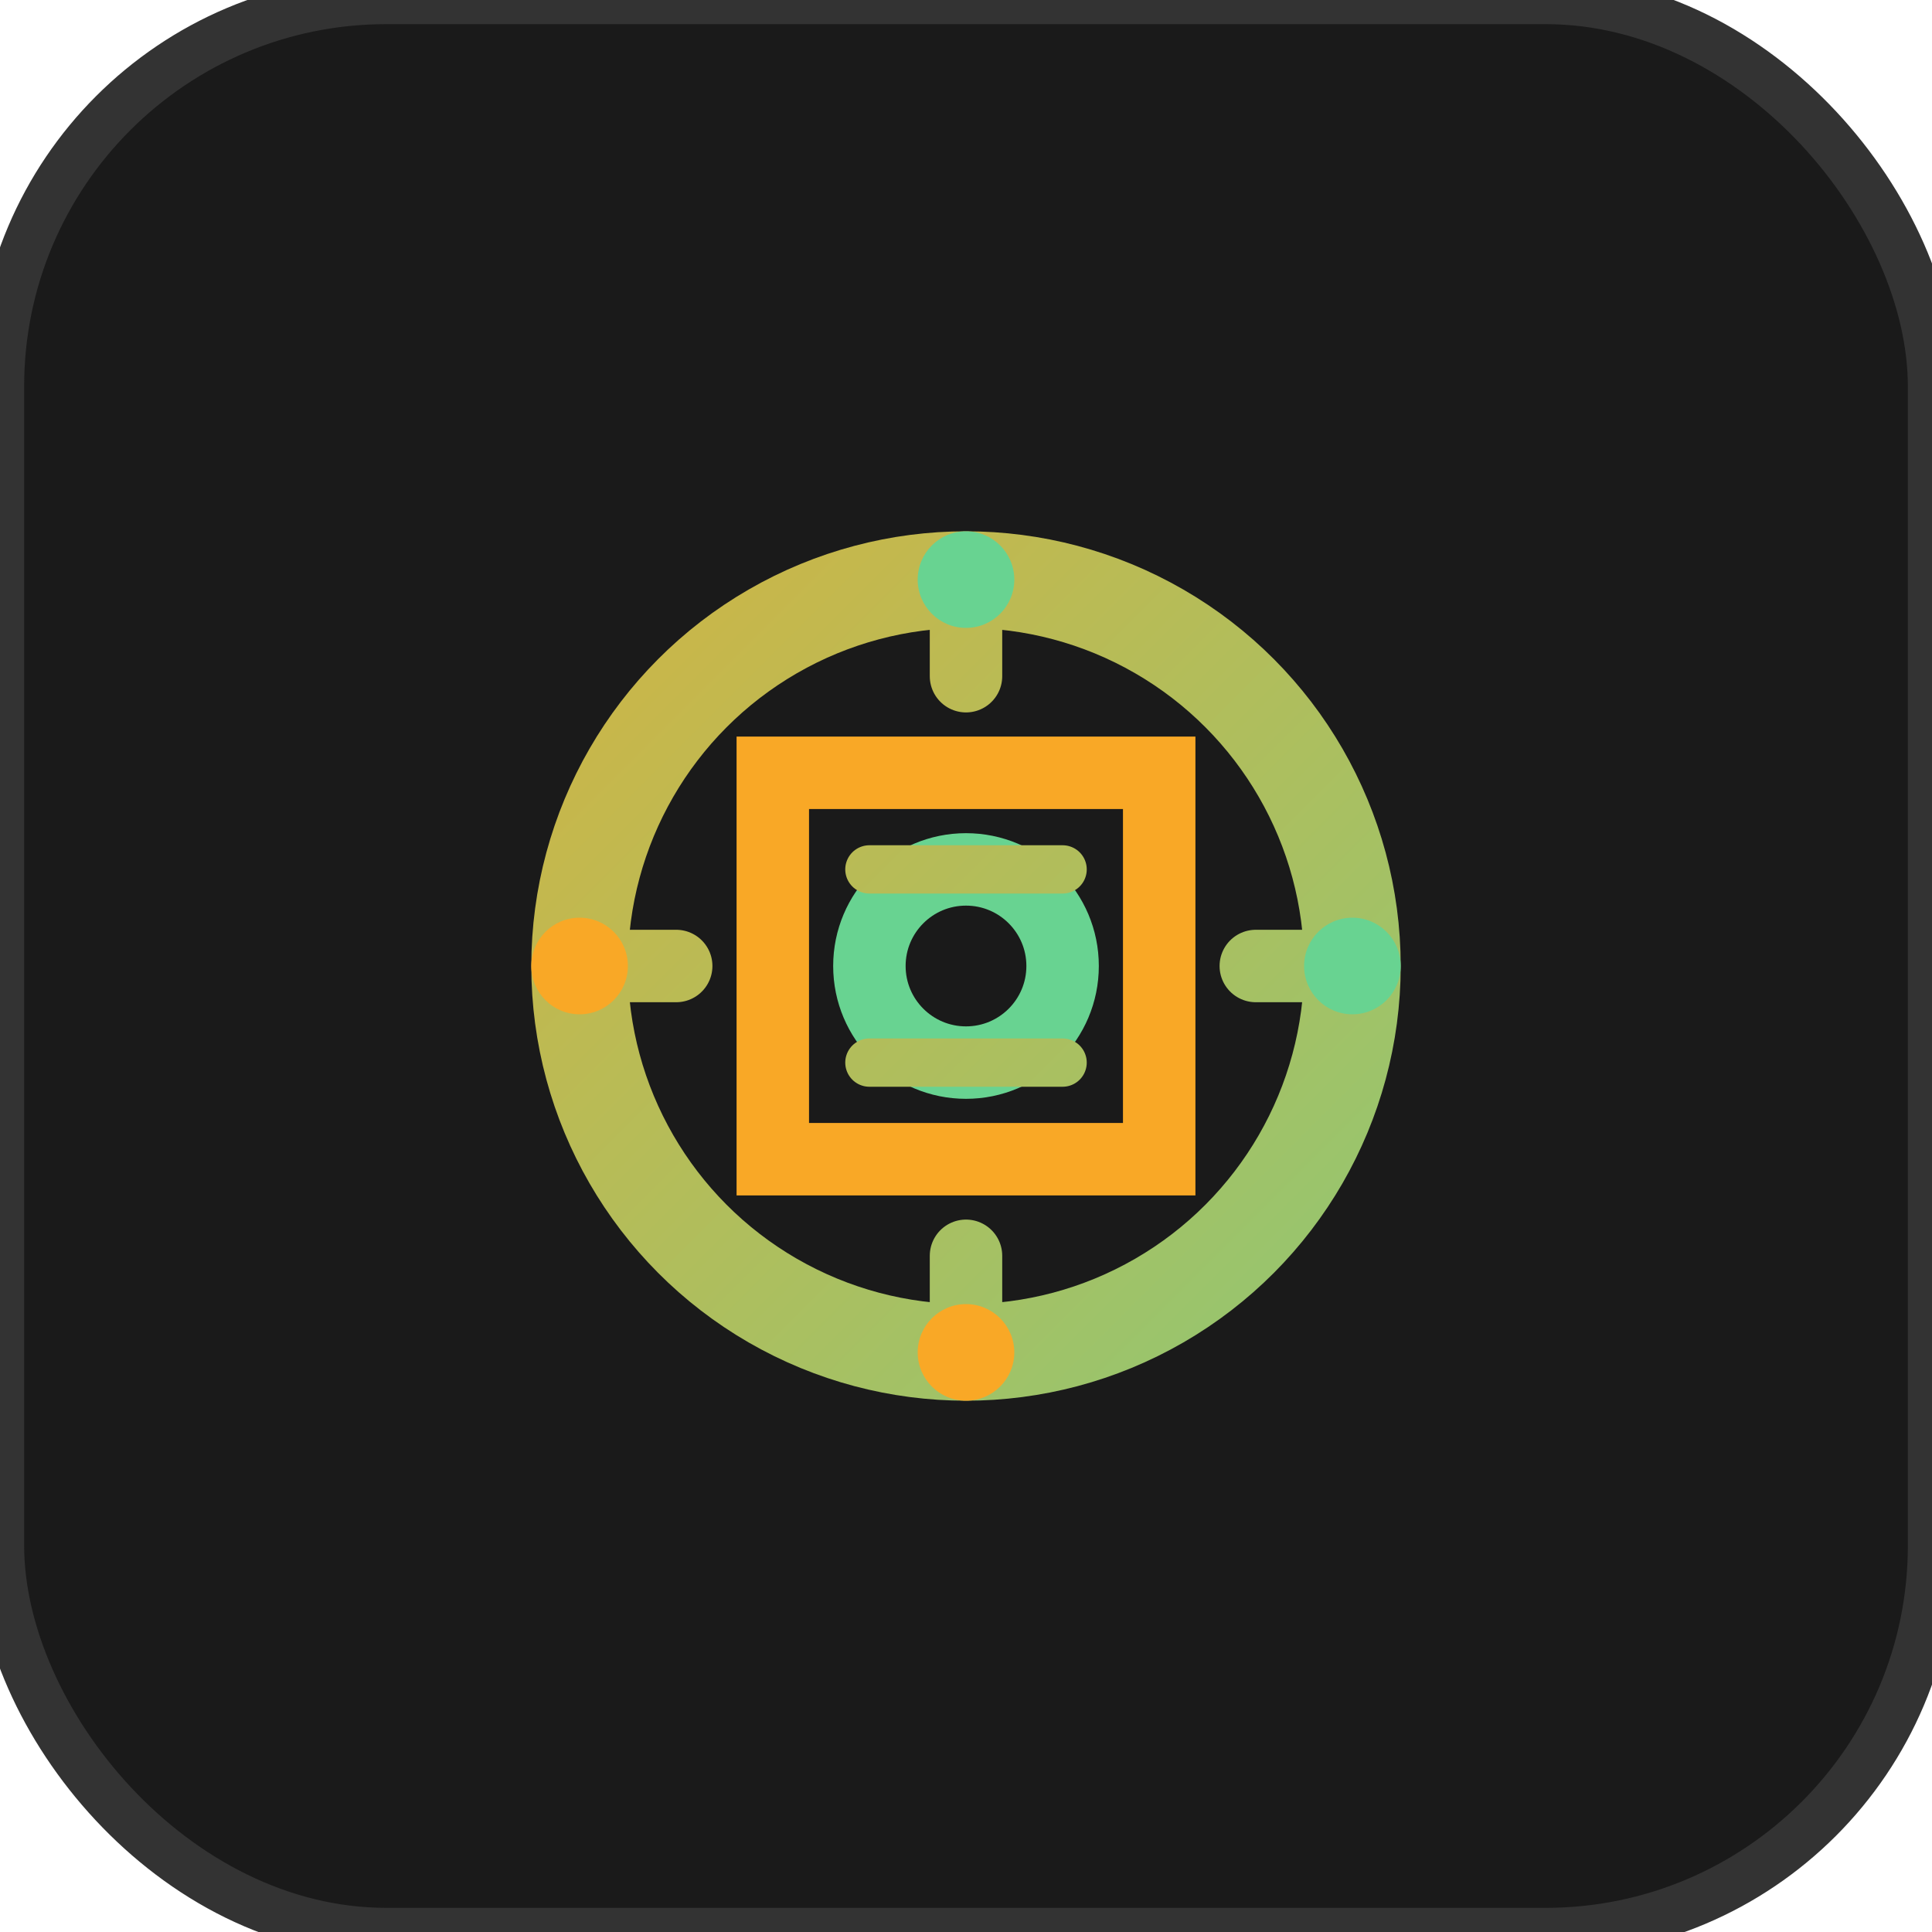
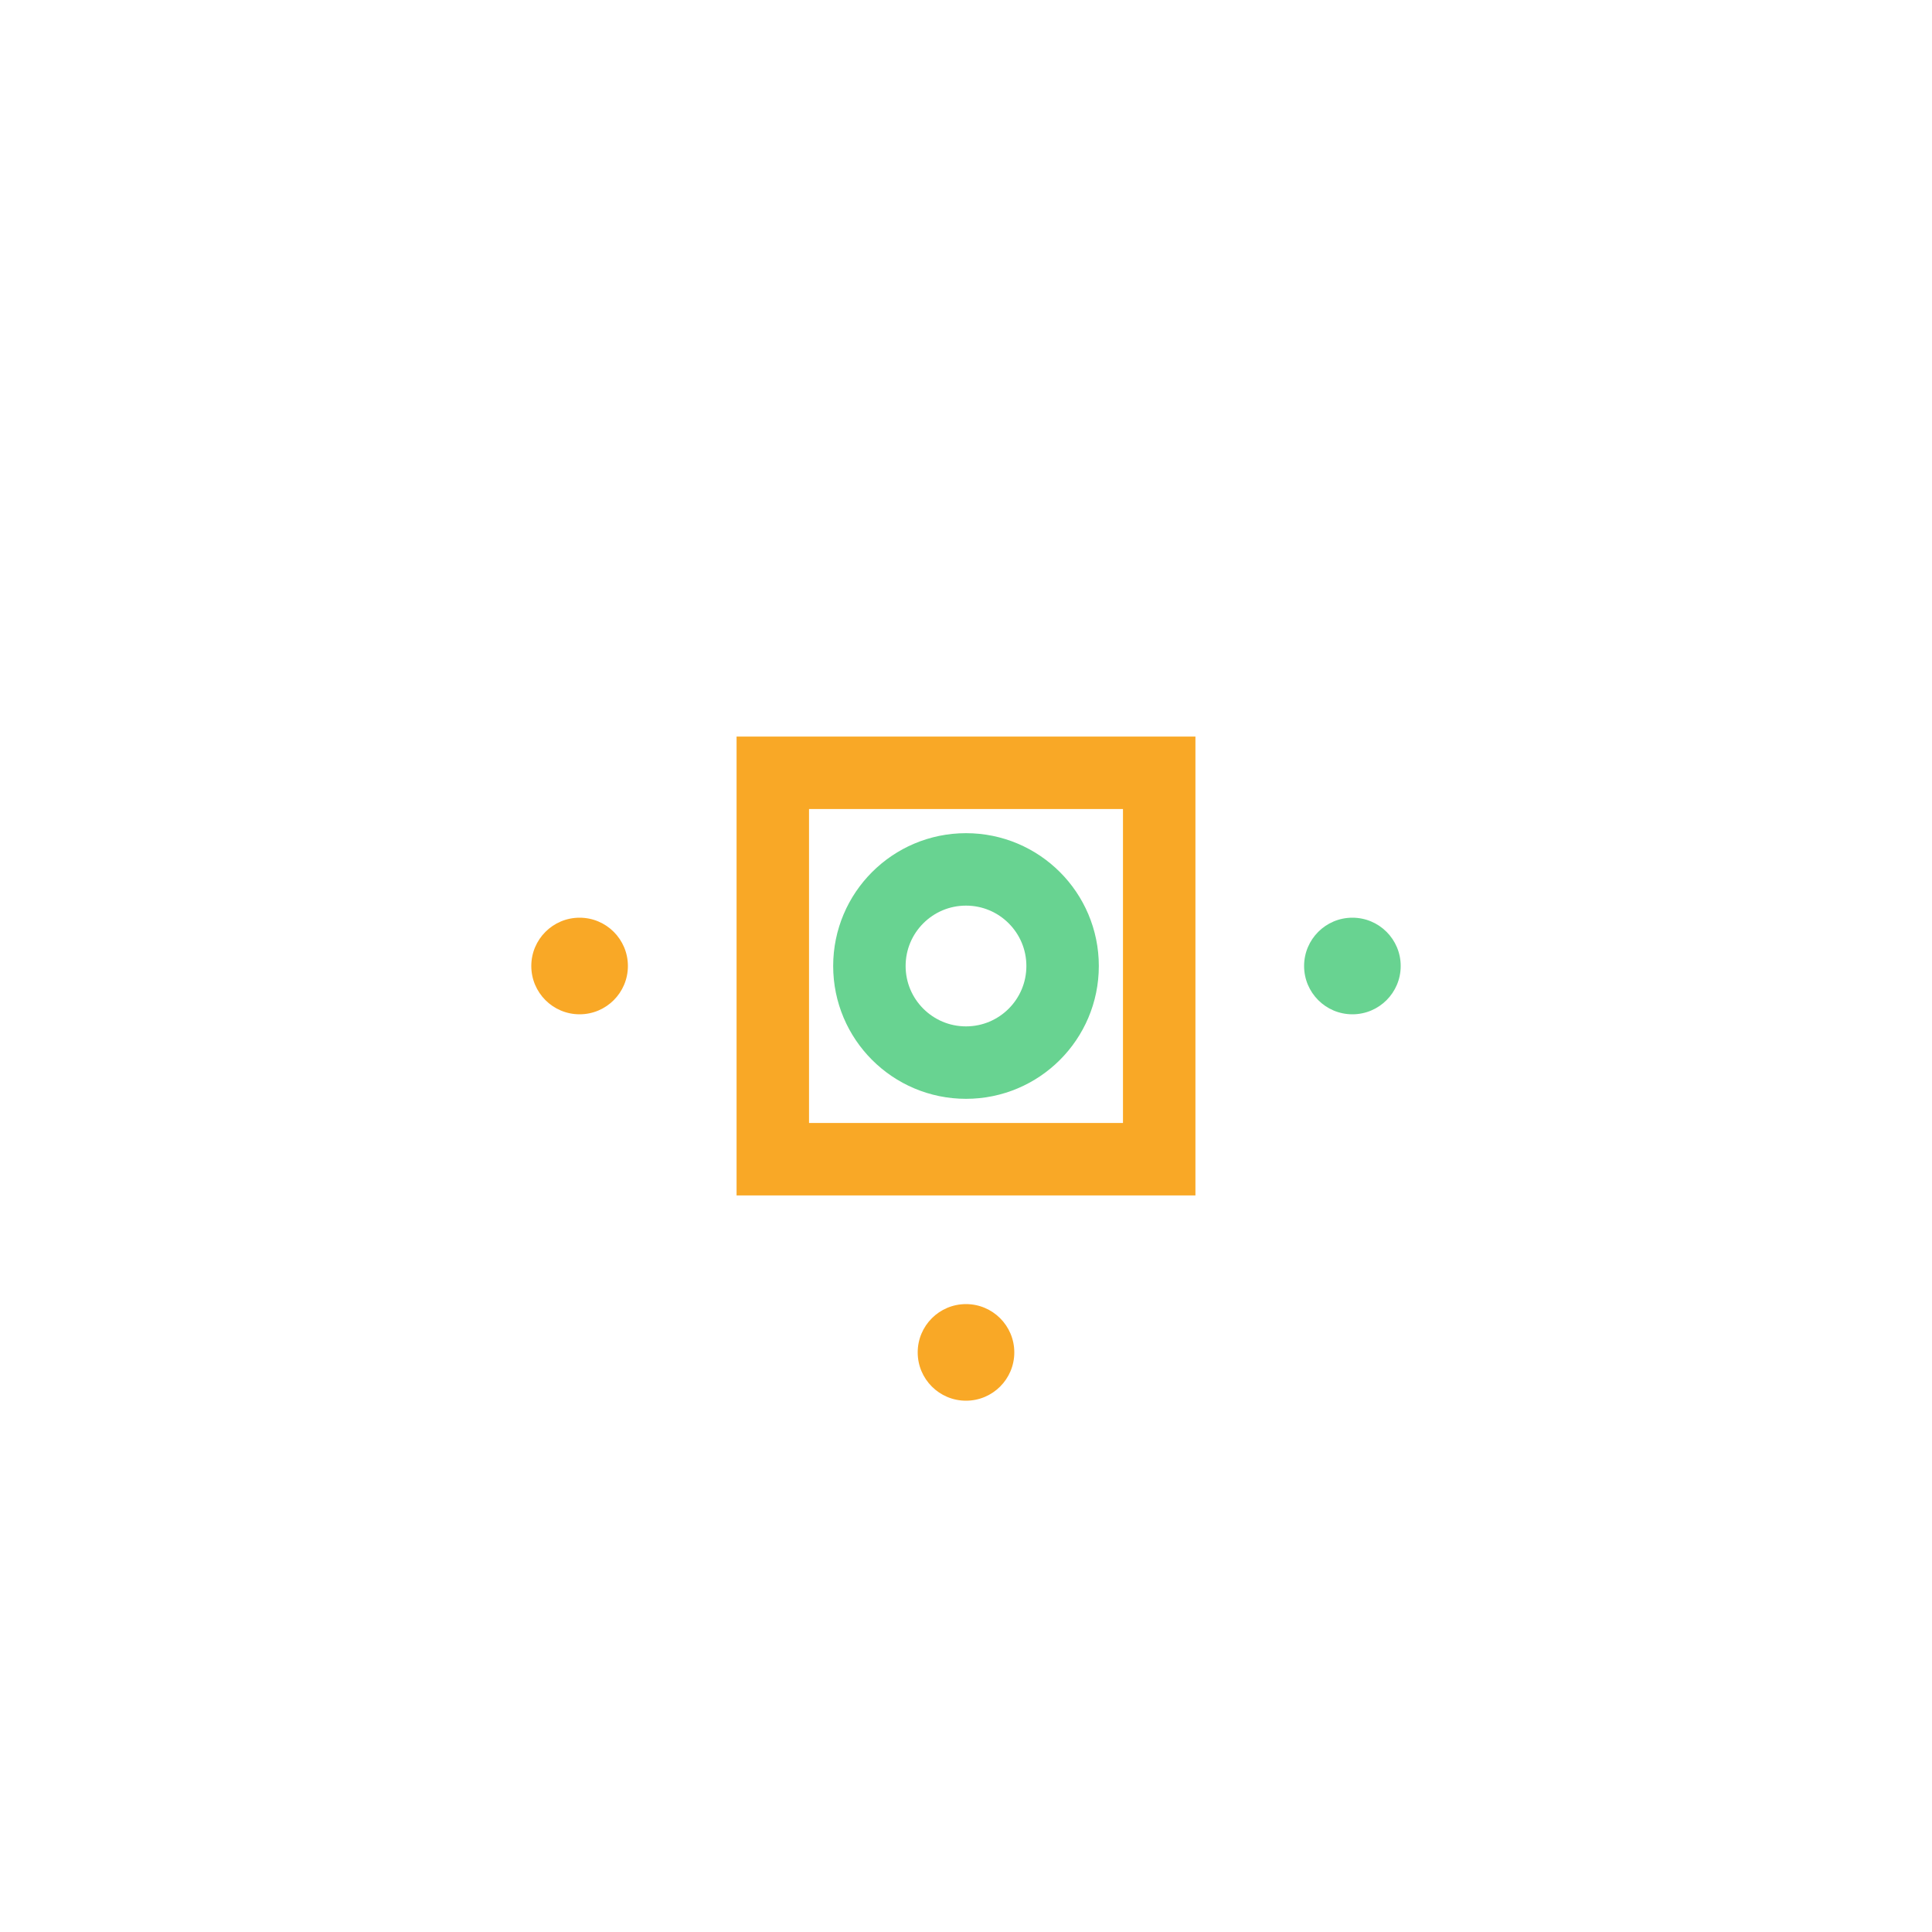
<svg xmlns="http://www.w3.org/2000/svg" width="40" height="40" viewBox="0 0 40 40" fill="none">
-   <rect width="40" height="40" rx="8" fill="#1A1A1A" stroke="#333333" stroke-width="1" />
-   <circle cx="20" cy="20" r="8" fill="none" stroke="url(#ipGradient)" stroke-width="2" />
  <path d="M16 16H24V24H16V16Z" fill="none" stroke="#F9A826" stroke-width="1.5" />
  <circle cx="20" cy="20" r="2" fill="none" stroke="#68D391" stroke-width="1.5" />
-   <path d="M18 18H22M18 22H22" stroke="url(#ipGradient)" stroke-width="1" stroke-linecap="round" />
-   <path d="M20 12V14M20 26V28M12 20H14M26 20H28" stroke="url(#ipGradient)" stroke-width="1.5" stroke-linecap="round" />
-   <circle cx="20" cy="12" r="1" fill="#68D391" />
  <circle cx="20" cy="28" r="1" fill="#F9A826" />
  <circle cx="12" cy="20" r="1" fill="#F9A826" />
  <circle cx="28" cy="20" r="1" fill="#68D391" />
  <defs>
    <linearGradient id="ipGradient" x1="0" y1="0" x2="40" y2="40" gradientUnits="userSpaceOnUse">
      <stop stop-color="#F9A826" />
      <stop offset="1" stop-color="#68D391" />
    </linearGradient>
  </defs>
</svg>